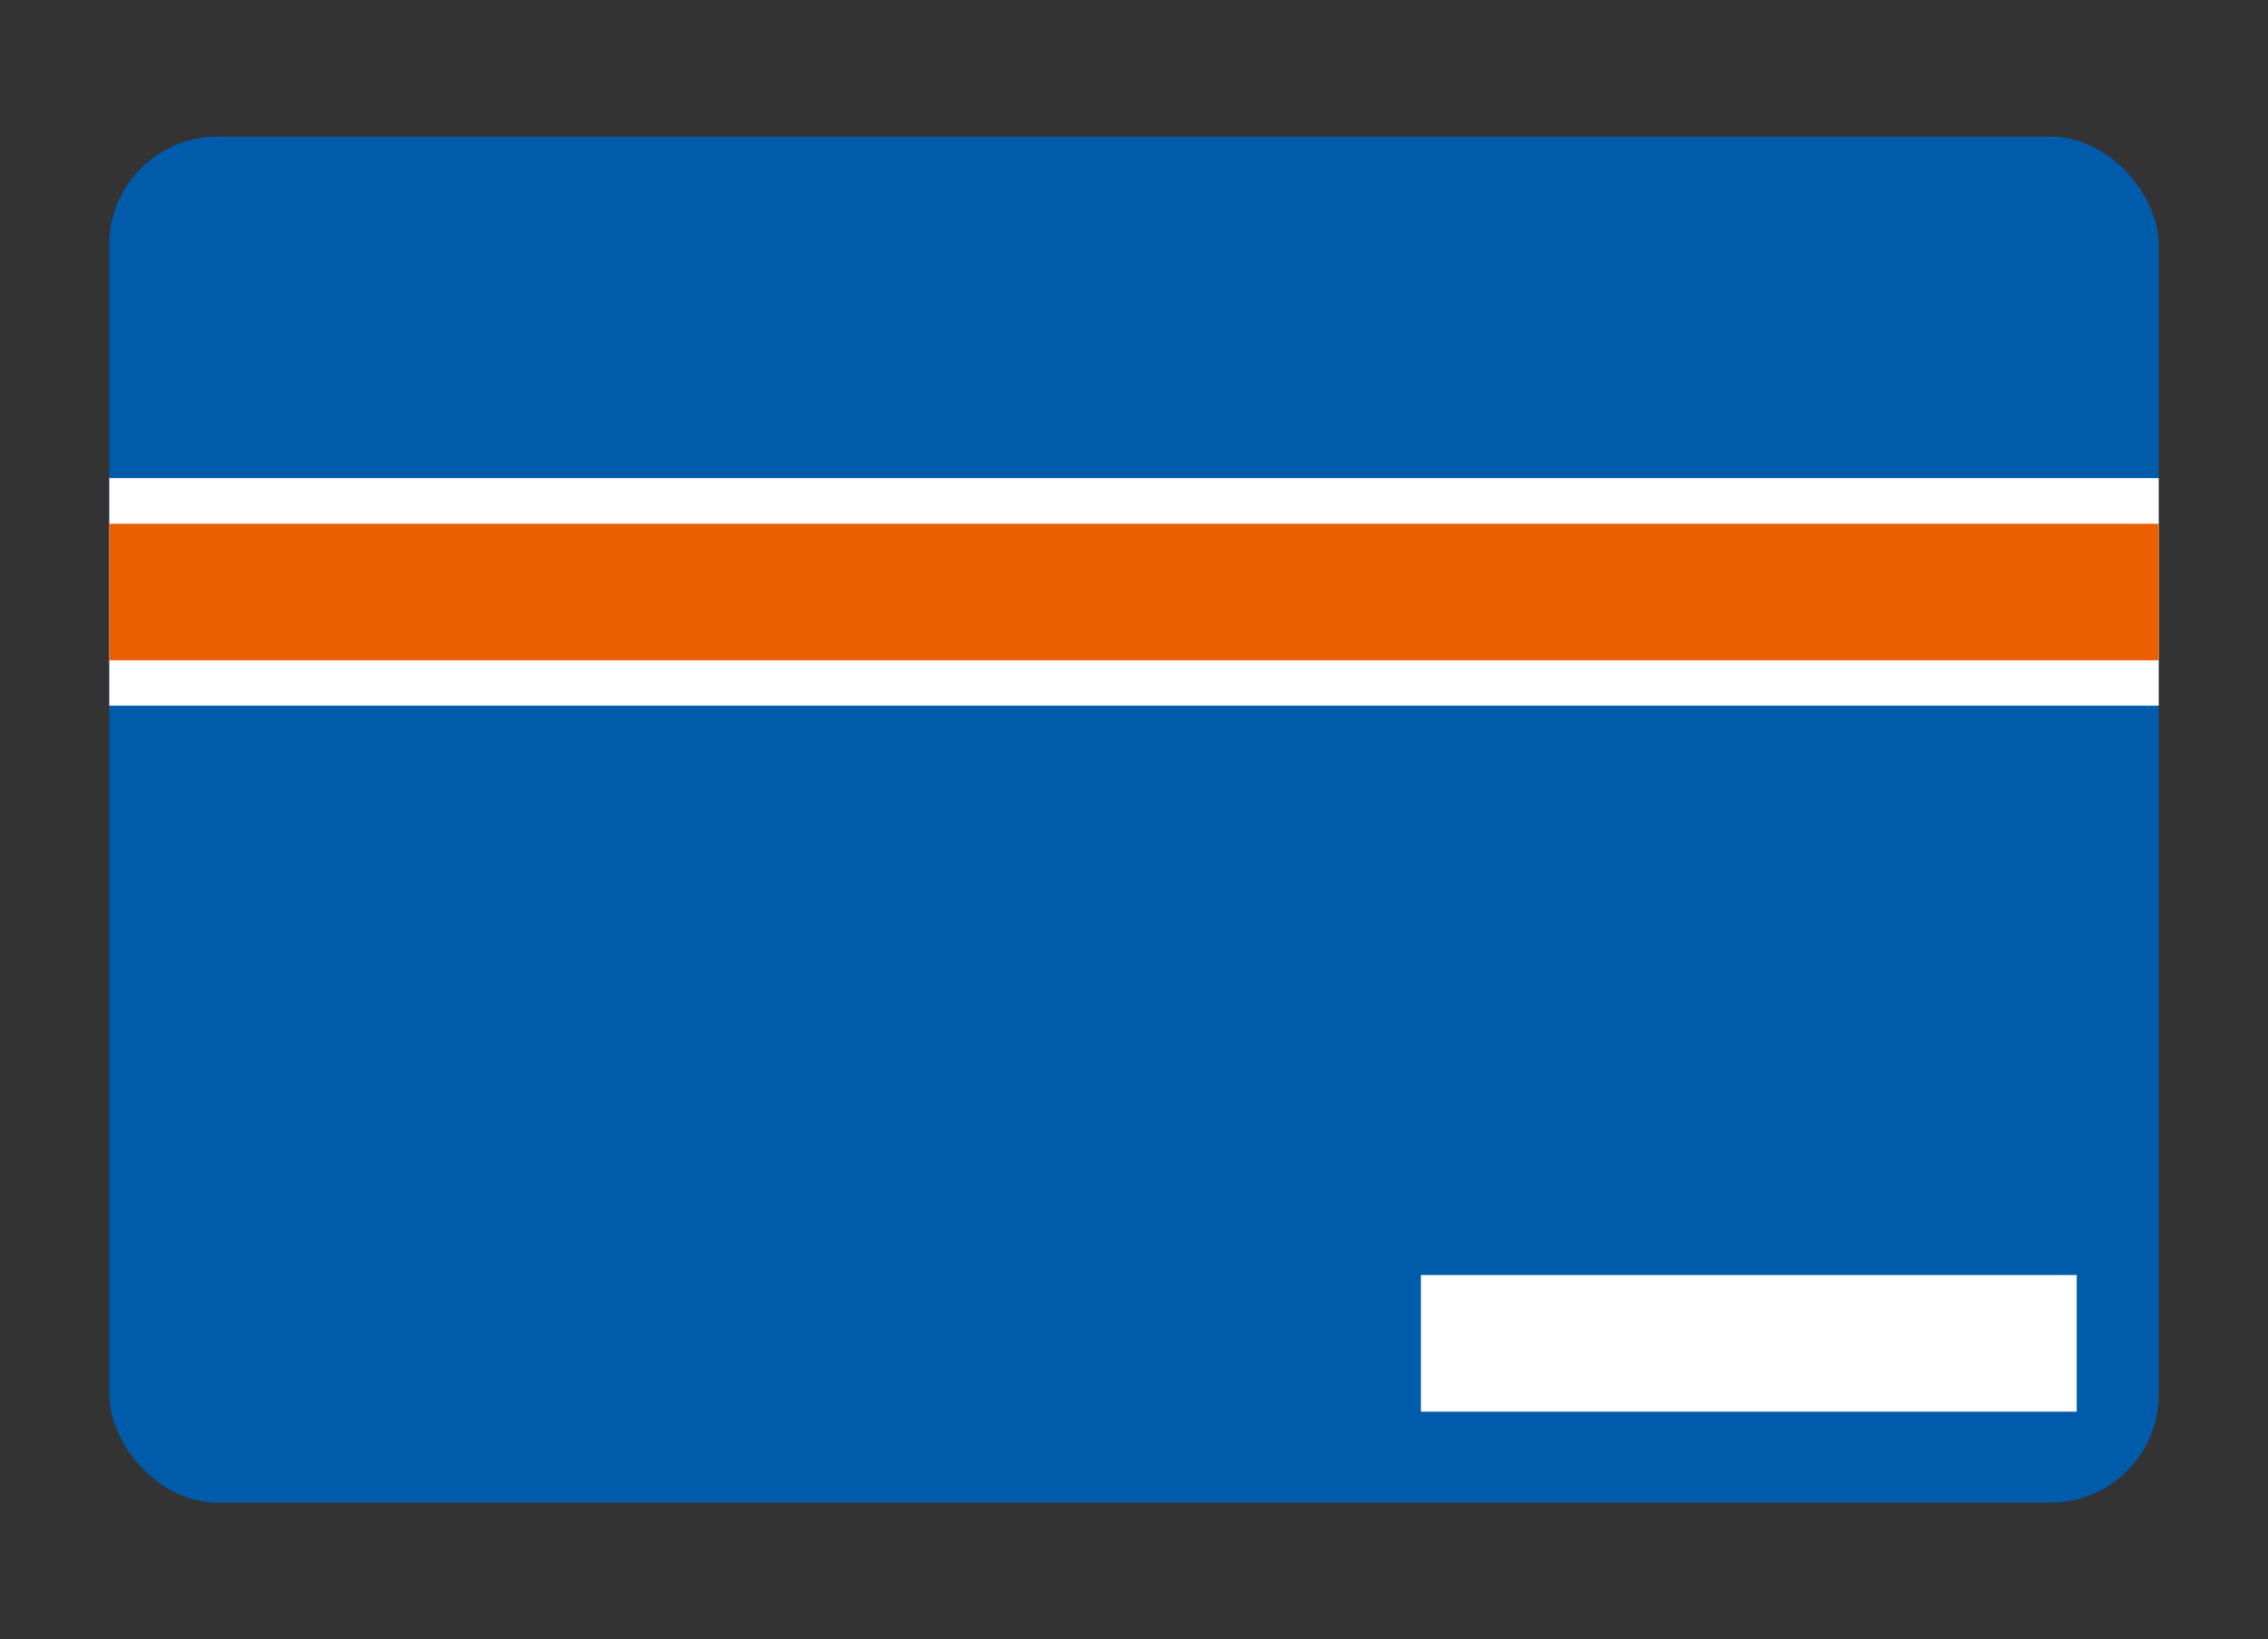
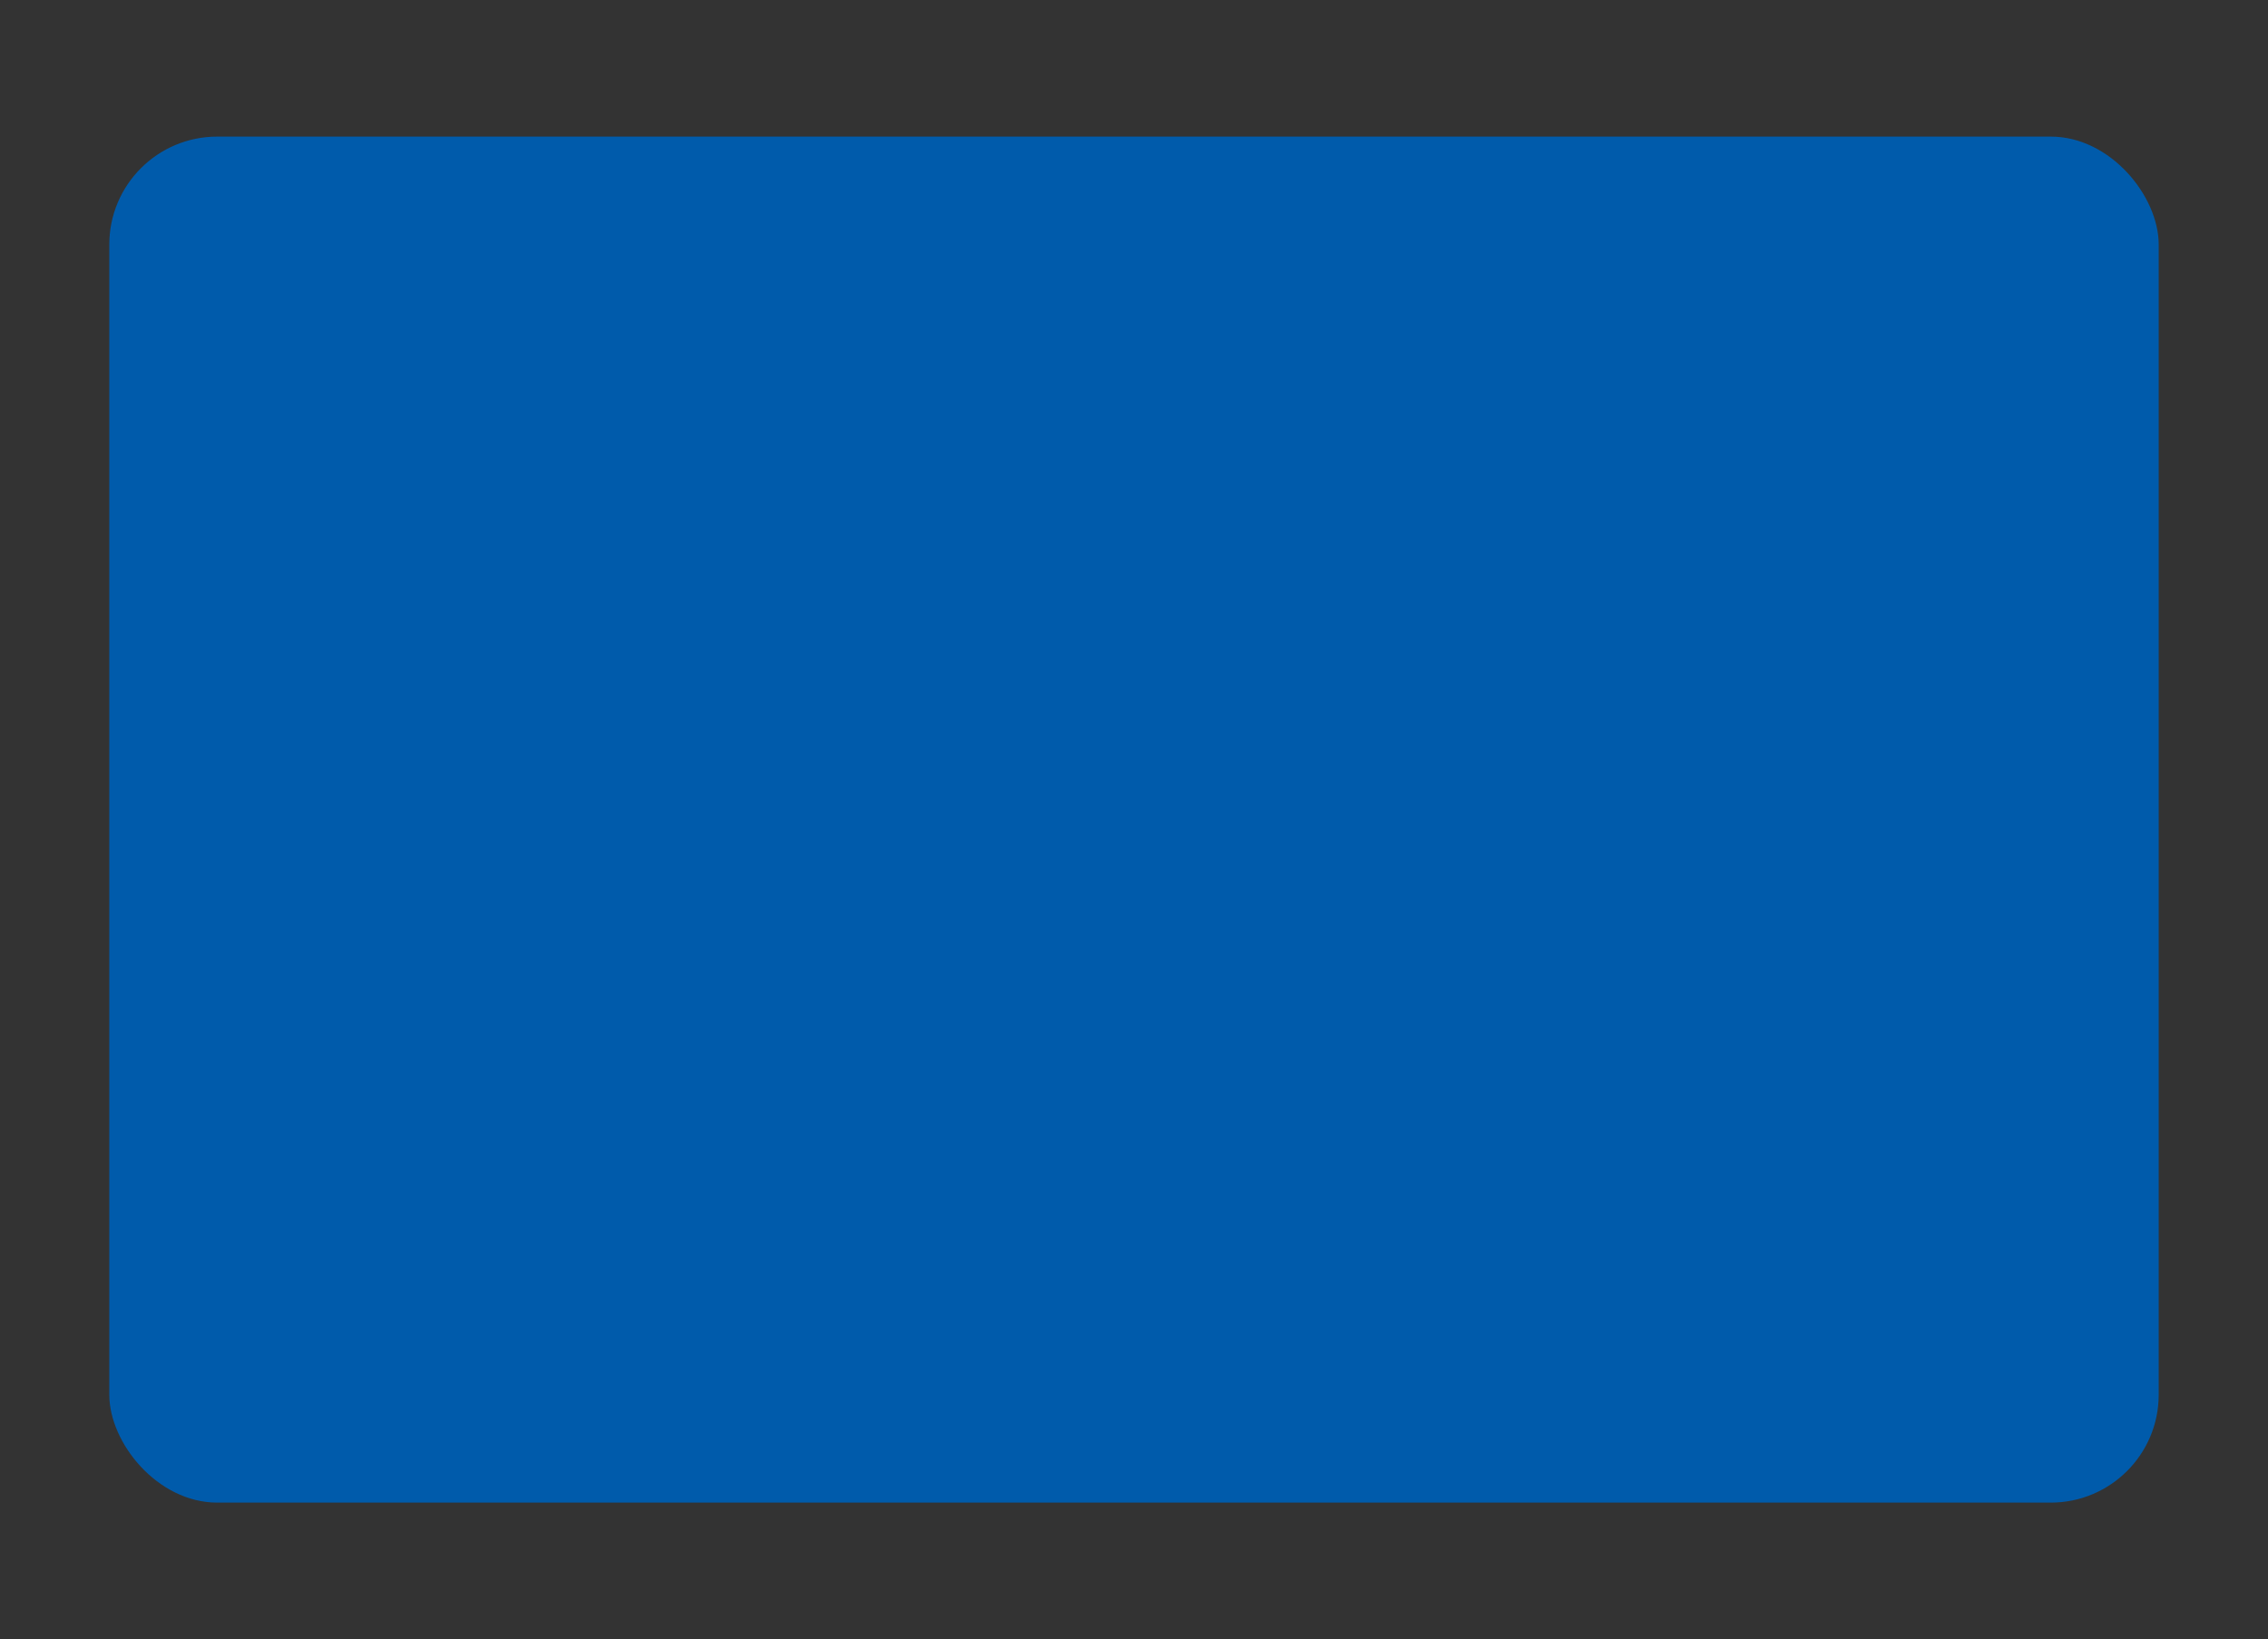
<svg xmlns="http://www.w3.org/2000/svg" id="レイヤー_1" data-name="レイヤー 1" width="83" height="60" viewBox="0 0 83 60">
  <rect x="0" y="0" width="83" height="60" fill="#333333" stroke="none" />
  <defs>
    <style>.cls-1{fill:#005bab;}.cls-2{fill:#fff;}.cls-3{fill:#ea6000;}</style>
  </defs>
  <rect class="cls-1" x="4" y="5" width="75" height="50" rx="3.95" />
-   <rect class="cls-2" x="4" y="17.5" width="75" height="8.33" />
-   <rect class="cls-3" x="4" y="19.17" width="75" height="5" />
-   <rect class="cls-2" x="52" y="46.67" width="24" height="5" />
</svg>